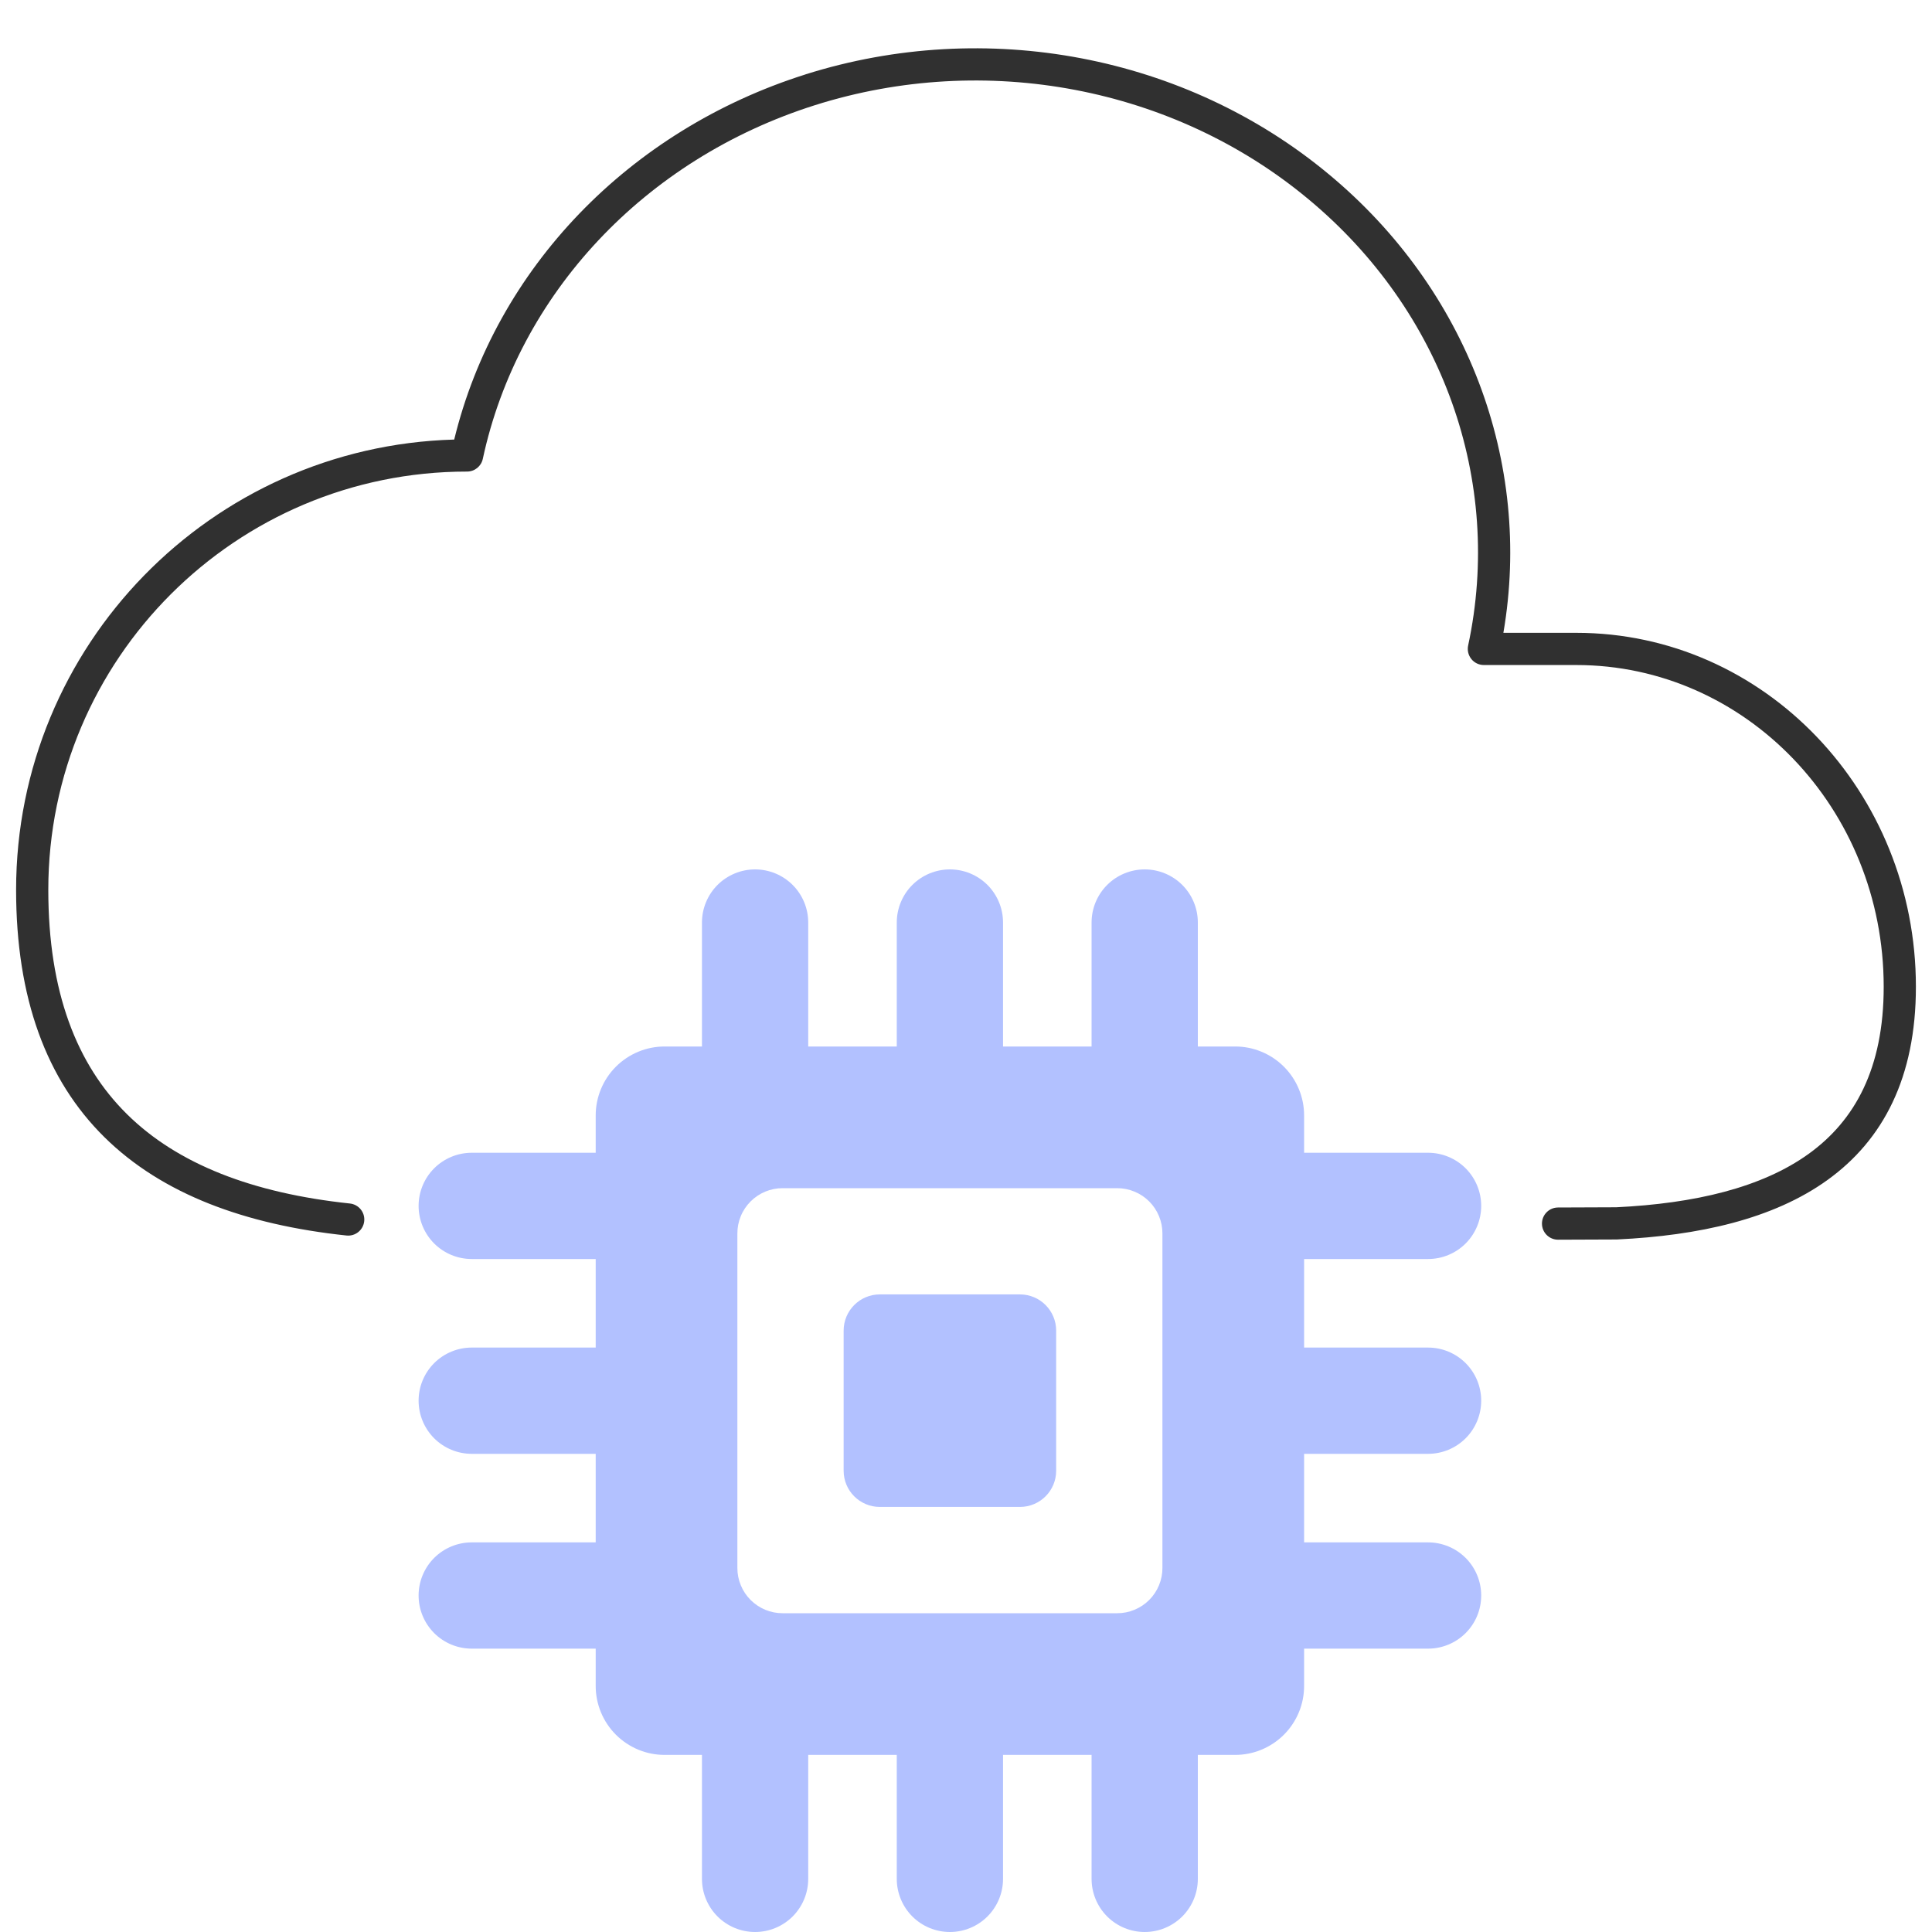
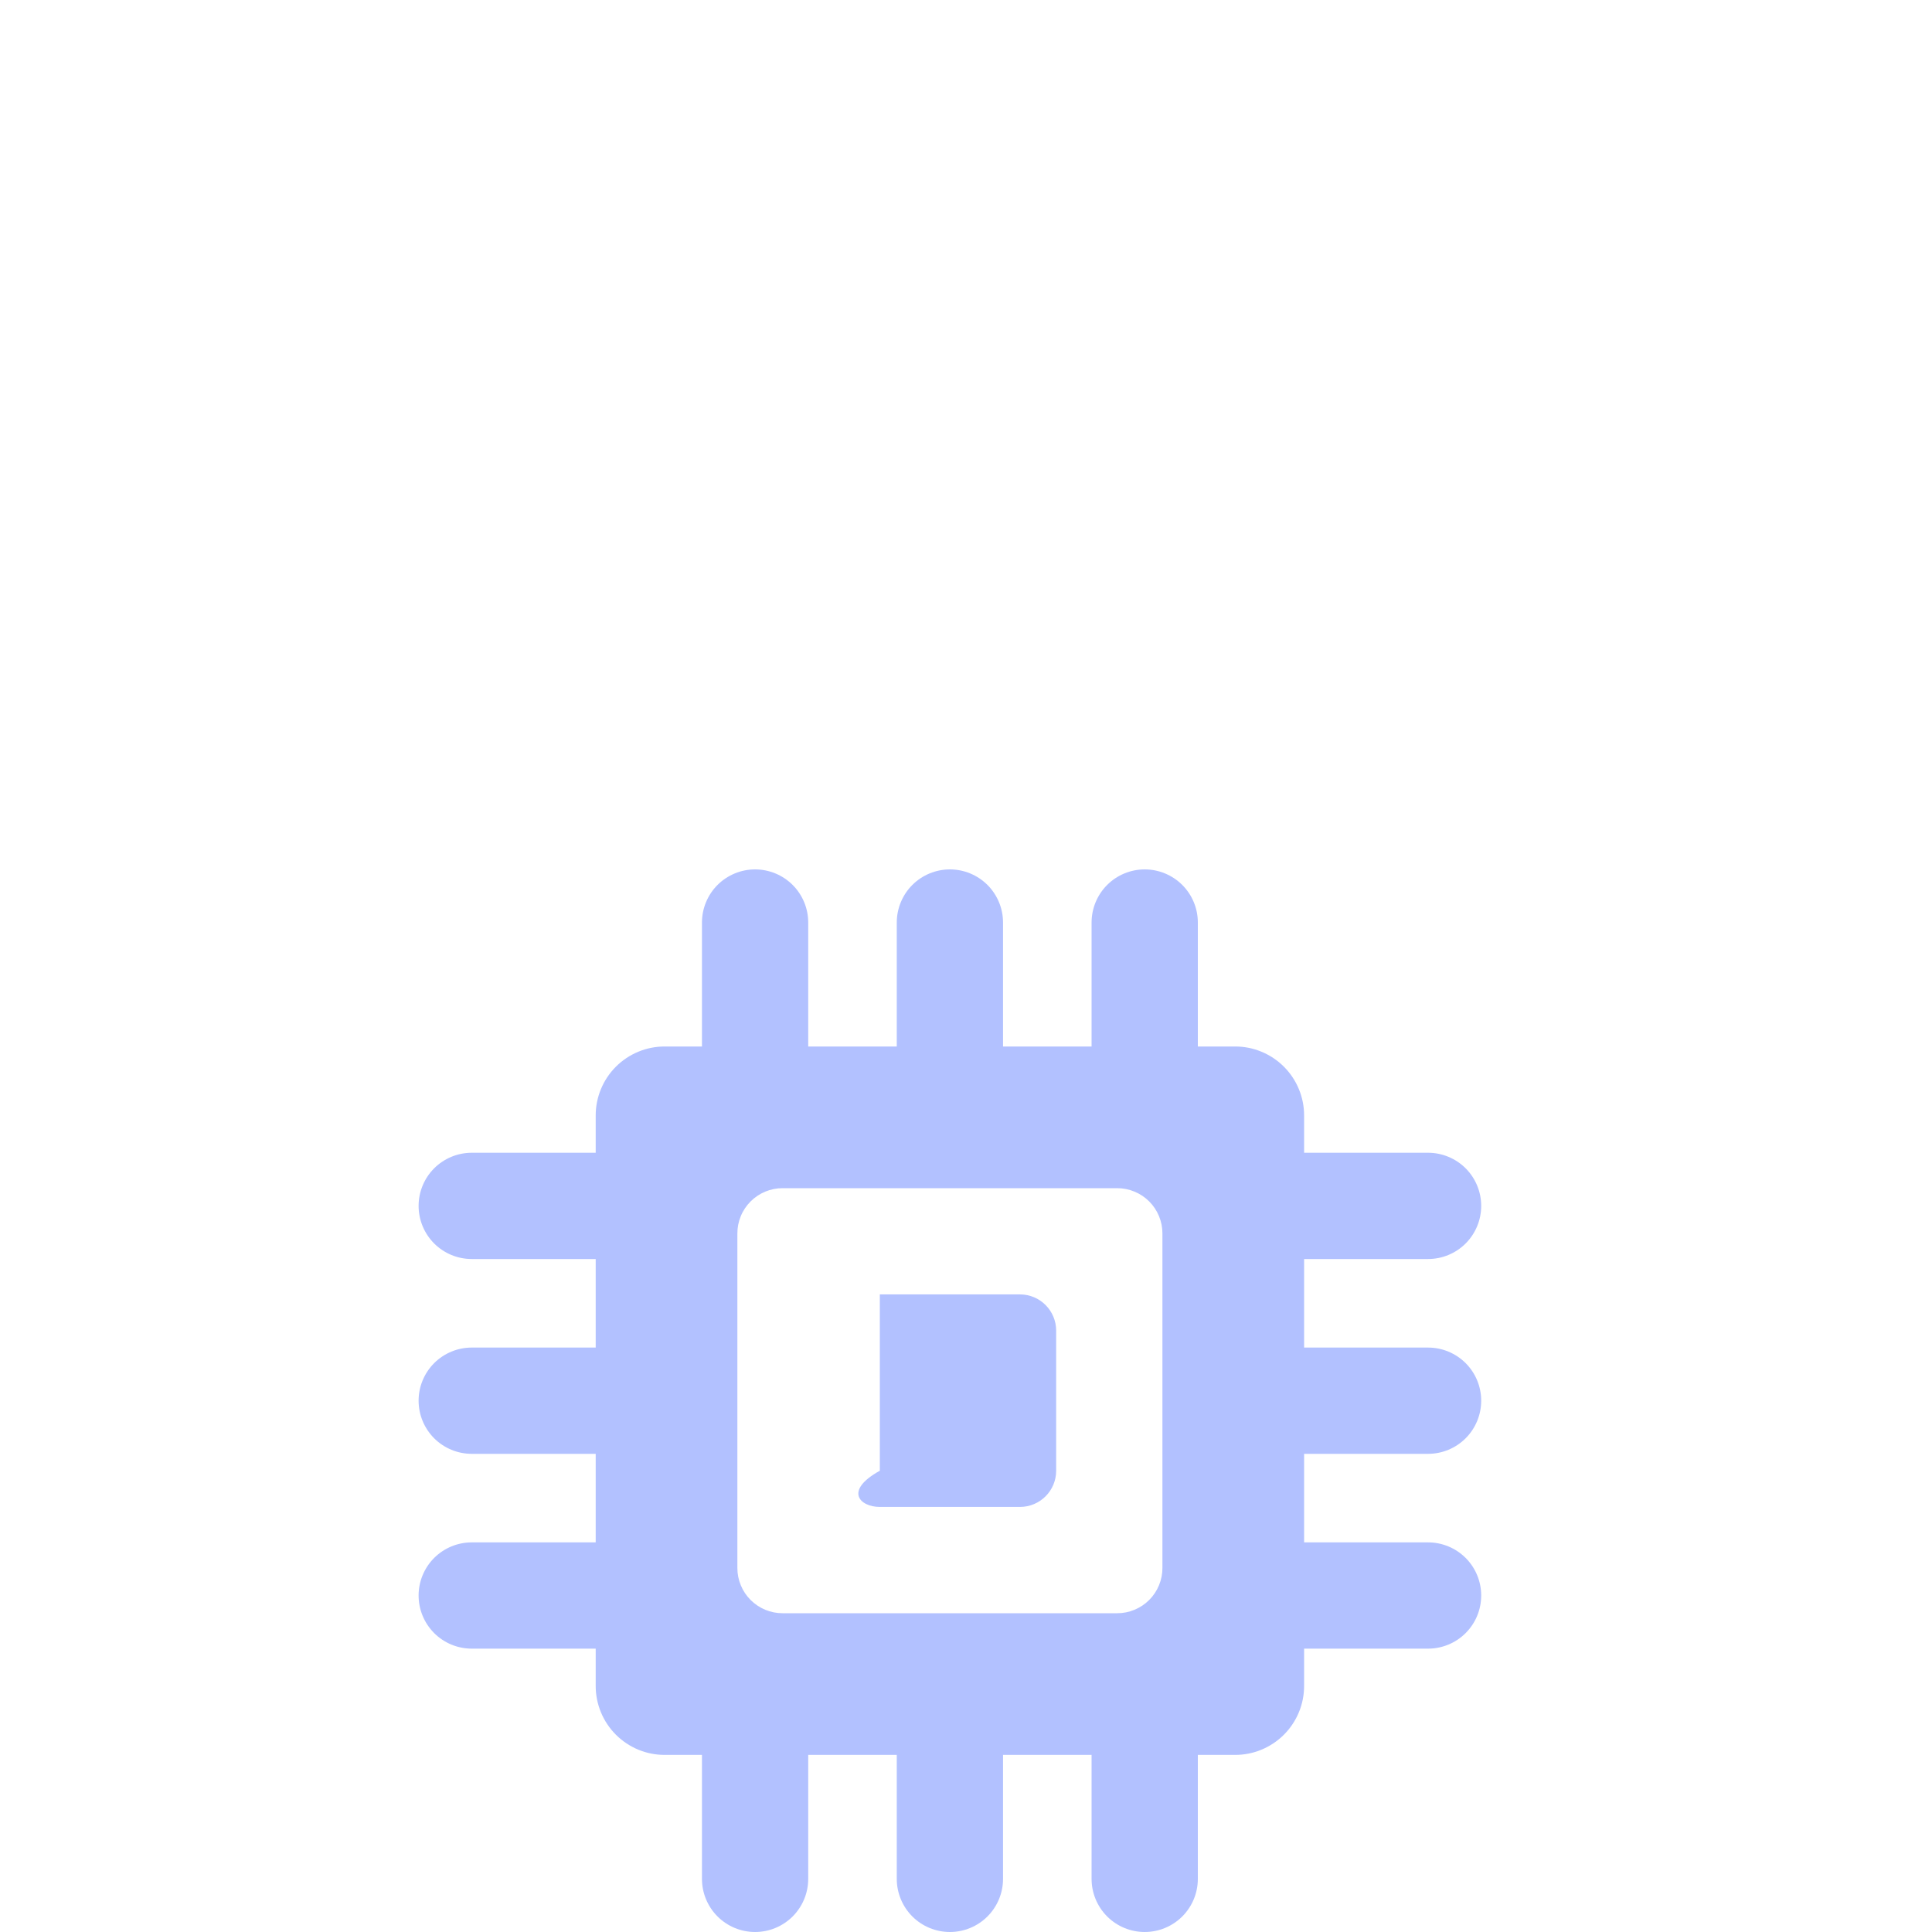
<svg xmlns="http://www.w3.org/2000/svg" width="60" height="60" viewBox="0 0 60 60" fill="none">
-   <path fill-rule="evenodd" clip-rule="evenodd" d="M40.631 6.183C36.45 2.703 30.607 1.593 25.313 3.265C20.018 4.939 16.094 9.134 14.994 14.25C14.945 14.481 14.741 14.645 14.505 14.645C7.322 14.645 1.5 20.463 1.5 27.636C1.5 30.807 2.382 33.06 3.945 34.603C5.517 36.155 7.845 37.055 10.866 37.376C11.141 37.405 11.34 37.651 11.311 37.925C11.282 38.2 11.036 38.399 10.761 38.37C7.613 38.036 5.034 37.084 3.242 35.315C1.441 33.536 0.5 30.998 0.5 27.636C0.5 20.043 6.556 13.862 14.106 13.651C15.397 8.339 19.531 4.045 25.012 2.312L25.012 2.311C30.622 0.54 36.821 1.711 41.27 5.414C45.559 8.974 47.598 14.353 46.689 19.653H48.954C54.798 19.653 59.5 24.594 59.5 30.646C59.5 33.462 58.482 35.401 56.755 36.645C55.06 37.866 52.746 38.372 50.23 38.492C50.222 38.492 50.215 38.493 50.208 38.493L48.389 38.5C48.113 38.501 47.888 38.278 47.887 38.002C47.886 37.726 48.109 37.501 48.385 37.5L50.193 37.493C52.63 37.375 54.709 36.886 56.17 35.834C57.6 34.803 58.5 33.187 58.5 30.646C58.5 25.105 54.206 20.653 48.954 20.653H46.083C45.932 20.653 45.789 20.585 45.695 20.468C45.6 20.35 45.563 20.196 45.594 20.049C46.691 14.934 44.809 9.651 40.631 6.183L40.631 6.183Z" fill="#303030" />
-   <path d="M31.676 40.199H27.324C26.703 40.199 26.2 40.703 26.2 41.324V45.675C26.2 46.296 26.703 46.799 27.324 46.799H31.676C32.297 46.799 32.8 46.296 32.8 45.675V41.324C32.8 40.703 32.297 40.199 31.676 40.199Z" fill="#B2C1FF" />
+   <path d="M31.676 40.199H27.324V45.675C26.2 46.296 26.703 46.799 27.324 46.799H31.676C32.297 46.799 32.8 46.296 32.8 45.675V41.324C32.8 40.703 32.297 40.199 31.676 40.199Z" fill="#B2C1FF" />
  <path d="M44.35 45.15C44.788 45.15 45.207 44.976 45.517 44.667C45.826 44.357 46 43.938 46 43.5C46 43.062 45.826 42.643 45.517 42.333C45.207 42.024 44.788 41.85 44.35 41.85H40.5V39.1H44.35C44.788 39.1 45.207 38.926 45.517 38.617C45.826 38.307 46 37.888 46 37.45C46 37.012 45.826 36.593 45.517 36.283C45.207 35.974 44.788 35.8 44.35 35.8H40.5V34.645C40.501 34.363 40.446 34.084 40.338 33.824C40.23 33.563 40.072 33.326 39.873 33.127C39.674 32.928 39.437 32.77 39.176 32.662C38.916 32.554 38.637 32.499 38.355 32.5H37.2V28.65C37.2 28.212 37.026 27.793 36.717 27.483C36.407 27.174 35.988 27 35.55 27C35.112 27 34.693 27.174 34.383 27.483C34.074 27.793 33.9 28.212 33.9 28.65V32.5H31.15V28.65C31.15 28.212 30.976 27.793 30.667 27.483C30.357 27.174 29.938 27 29.5 27C29.062 27 28.643 27.174 28.333 27.483C28.024 27.793 27.85 28.212 27.85 28.65V32.5H25.1V28.65C25.1 28.212 24.926 27.793 24.617 27.483C24.307 27.174 23.888 27 23.45 27C23.012 27 22.593 27.174 22.283 27.483C21.974 27.793 21.8 28.212 21.8 28.65V32.5H20.645C20.363 32.499 20.084 32.554 19.823 32.662C19.563 32.77 19.326 32.928 19.127 33.127C18.928 33.326 18.77 33.563 18.662 33.824C18.555 34.084 18.499 34.363 18.5 34.645V35.8H14.65C14.212 35.8 13.793 35.974 13.483 36.283C13.174 36.593 13 37.012 13 37.45C13 37.888 13.174 38.307 13.483 38.617C13.793 38.926 14.212 39.1 14.65 39.1H18.5V41.85H14.65C14.212 41.85 13.793 42.024 13.483 42.333C13.174 42.643 13 43.062 13 43.5C13 43.938 13.174 44.357 13.483 44.667C13.793 44.976 14.212 45.15 14.65 45.15H18.5V47.9H14.65C14.212 47.9 13.793 48.074 13.483 48.383C13.174 48.693 13 49.112 13 49.55C13 49.988 13.174 50.407 13.483 50.717C13.793 51.026 14.212 51.2 14.65 51.2H18.5V52.355C18.499 52.637 18.555 52.916 18.662 53.176C18.77 53.437 18.928 53.674 19.127 53.873C19.326 54.072 19.563 54.23 19.823 54.338C20.084 54.446 20.363 54.501 20.645 54.5H21.8V58.35C21.8 58.788 21.974 59.207 22.283 59.517C22.593 59.826 23.012 60 23.45 60C23.888 60 24.307 59.826 24.617 59.517C24.926 59.207 25.1 58.788 25.1 58.35V54.5H27.85V58.35C27.85 58.788 28.024 59.207 28.333 59.517C28.643 59.826 29.062 60 29.5 60C29.938 60 30.357 59.826 30.667 59.517C30.976 59.207 31.15 58.788 31.15 58.35V54.5H33.9V58.35C33.9 58.788 34.074 59.207 34.383 59.517C34.693 59.826 35.112 60 35.55 60C35.988 60 36.407 59.826 36.717 59.517C37.026 59.207 37.2 58.788 37.2 58.35V54.5H38.355C38.637 54.501 38.916 54.446 39.176 54.338C39.437 54.23 39.674 54.072 39.873 53.873C40.072 53.674 40.23 53.437 40.338 53.176C40.446 52.916 40.501 52.637 40.5 52.355V51.2H44.35C44.788 51.2 45.207 51.026 45.517 50.717C45.826 50.407 46 49.988 46 49.55C46 49.112 45.826 48.693 45.517 48.383C45.207 48.074 44.788 47.9 44.35 47.9H40.5V45.15H44.35ZM36.1 48.692C36.101 48.877 36.065 49.06 35.994 49.231C35.923 49.403 35.82 49.558 35.689 49.689C35.558 49.82 35.403 49.923 35.231 49.994C35.06 50.065 34.877 50.101 34.692 50.1H24.308C24.123 50.101 23.94 50.065 23.768 49.994C23.597 49.923 23.442 49.82 23.311 49.689C23.18 49.558 23.076 49.403 23.006 49.231C22.935 49.06 22.899 48.877 22.9 48.692V38.308C22.899 38.123 22.935 37.94 23.006 37.769C23.076 37.597 23.18 37.442 23.311 37.311C23.442 37.18 23.597 37.077 23.768 37.006C23.94 36.935 24.123 36.899 24.308 36.9H34.692C34.877 36.899 35.06 36.935 35.231 37.006C35.403 37.077 35.558 37.18 35.689 37.311C35.82 37.442 35.923 37.597 35.994 37.769C36.065 37.94 36.101 38.123 36.1 38.308V48.692Z" fill="#B2C1FF" />
</svg>